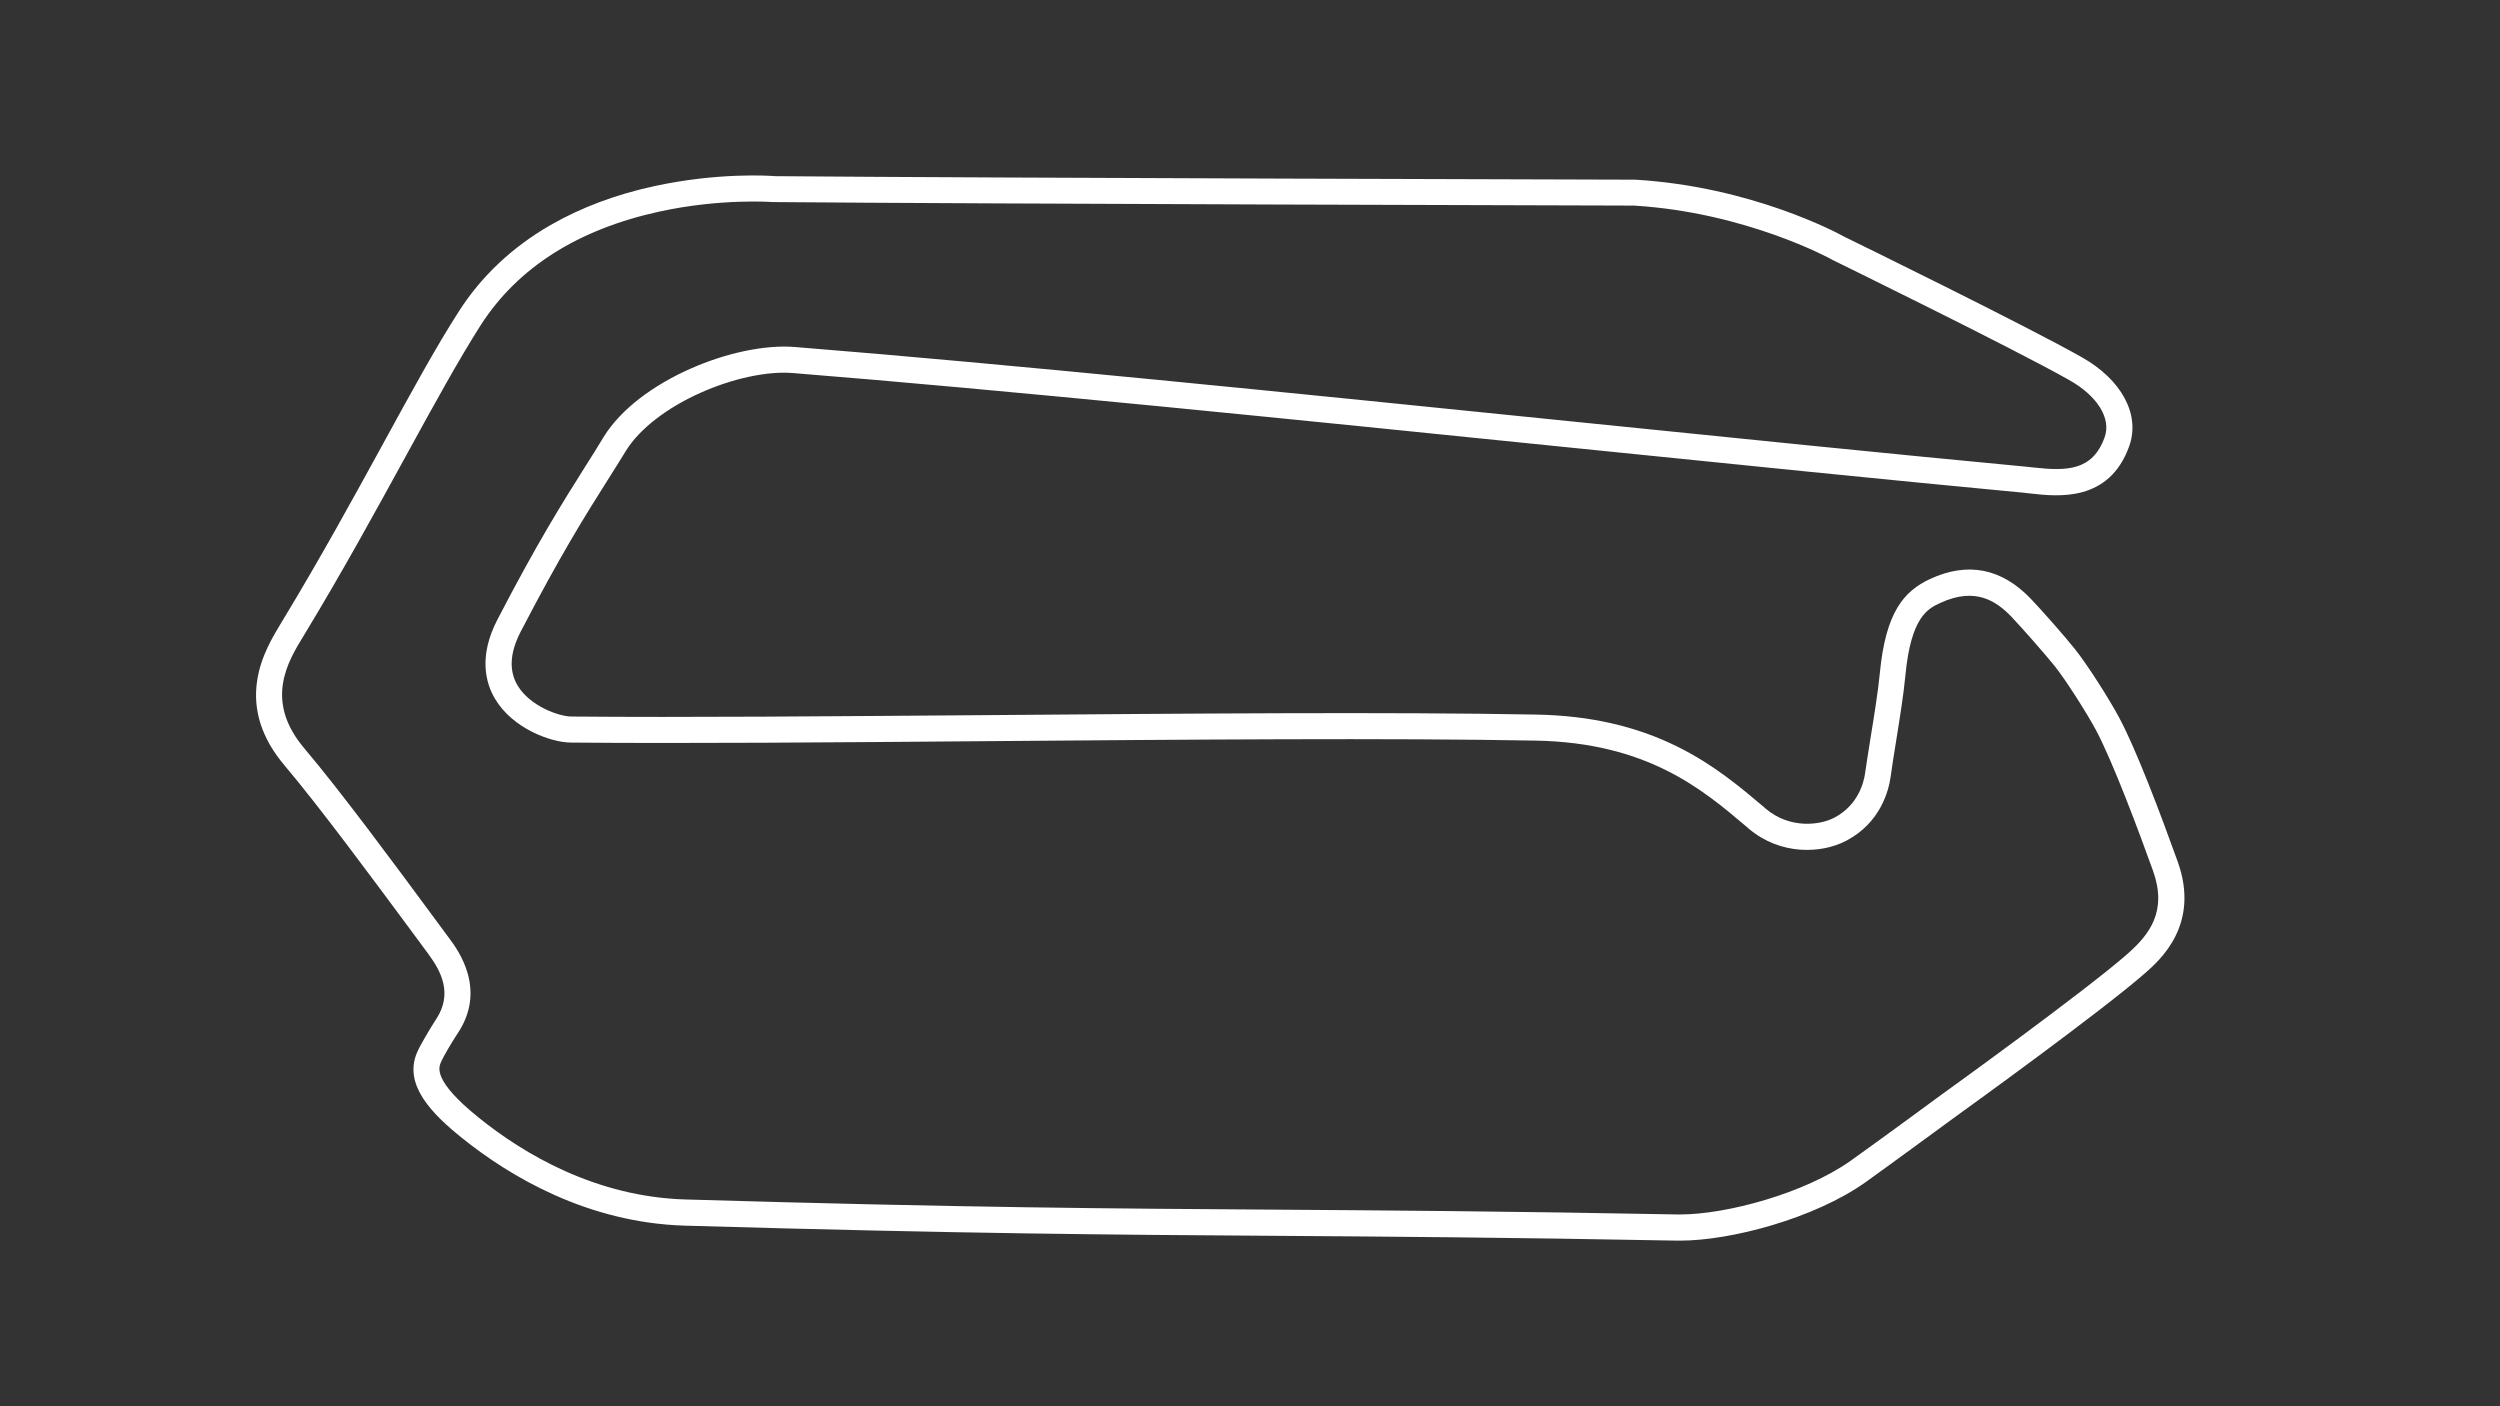
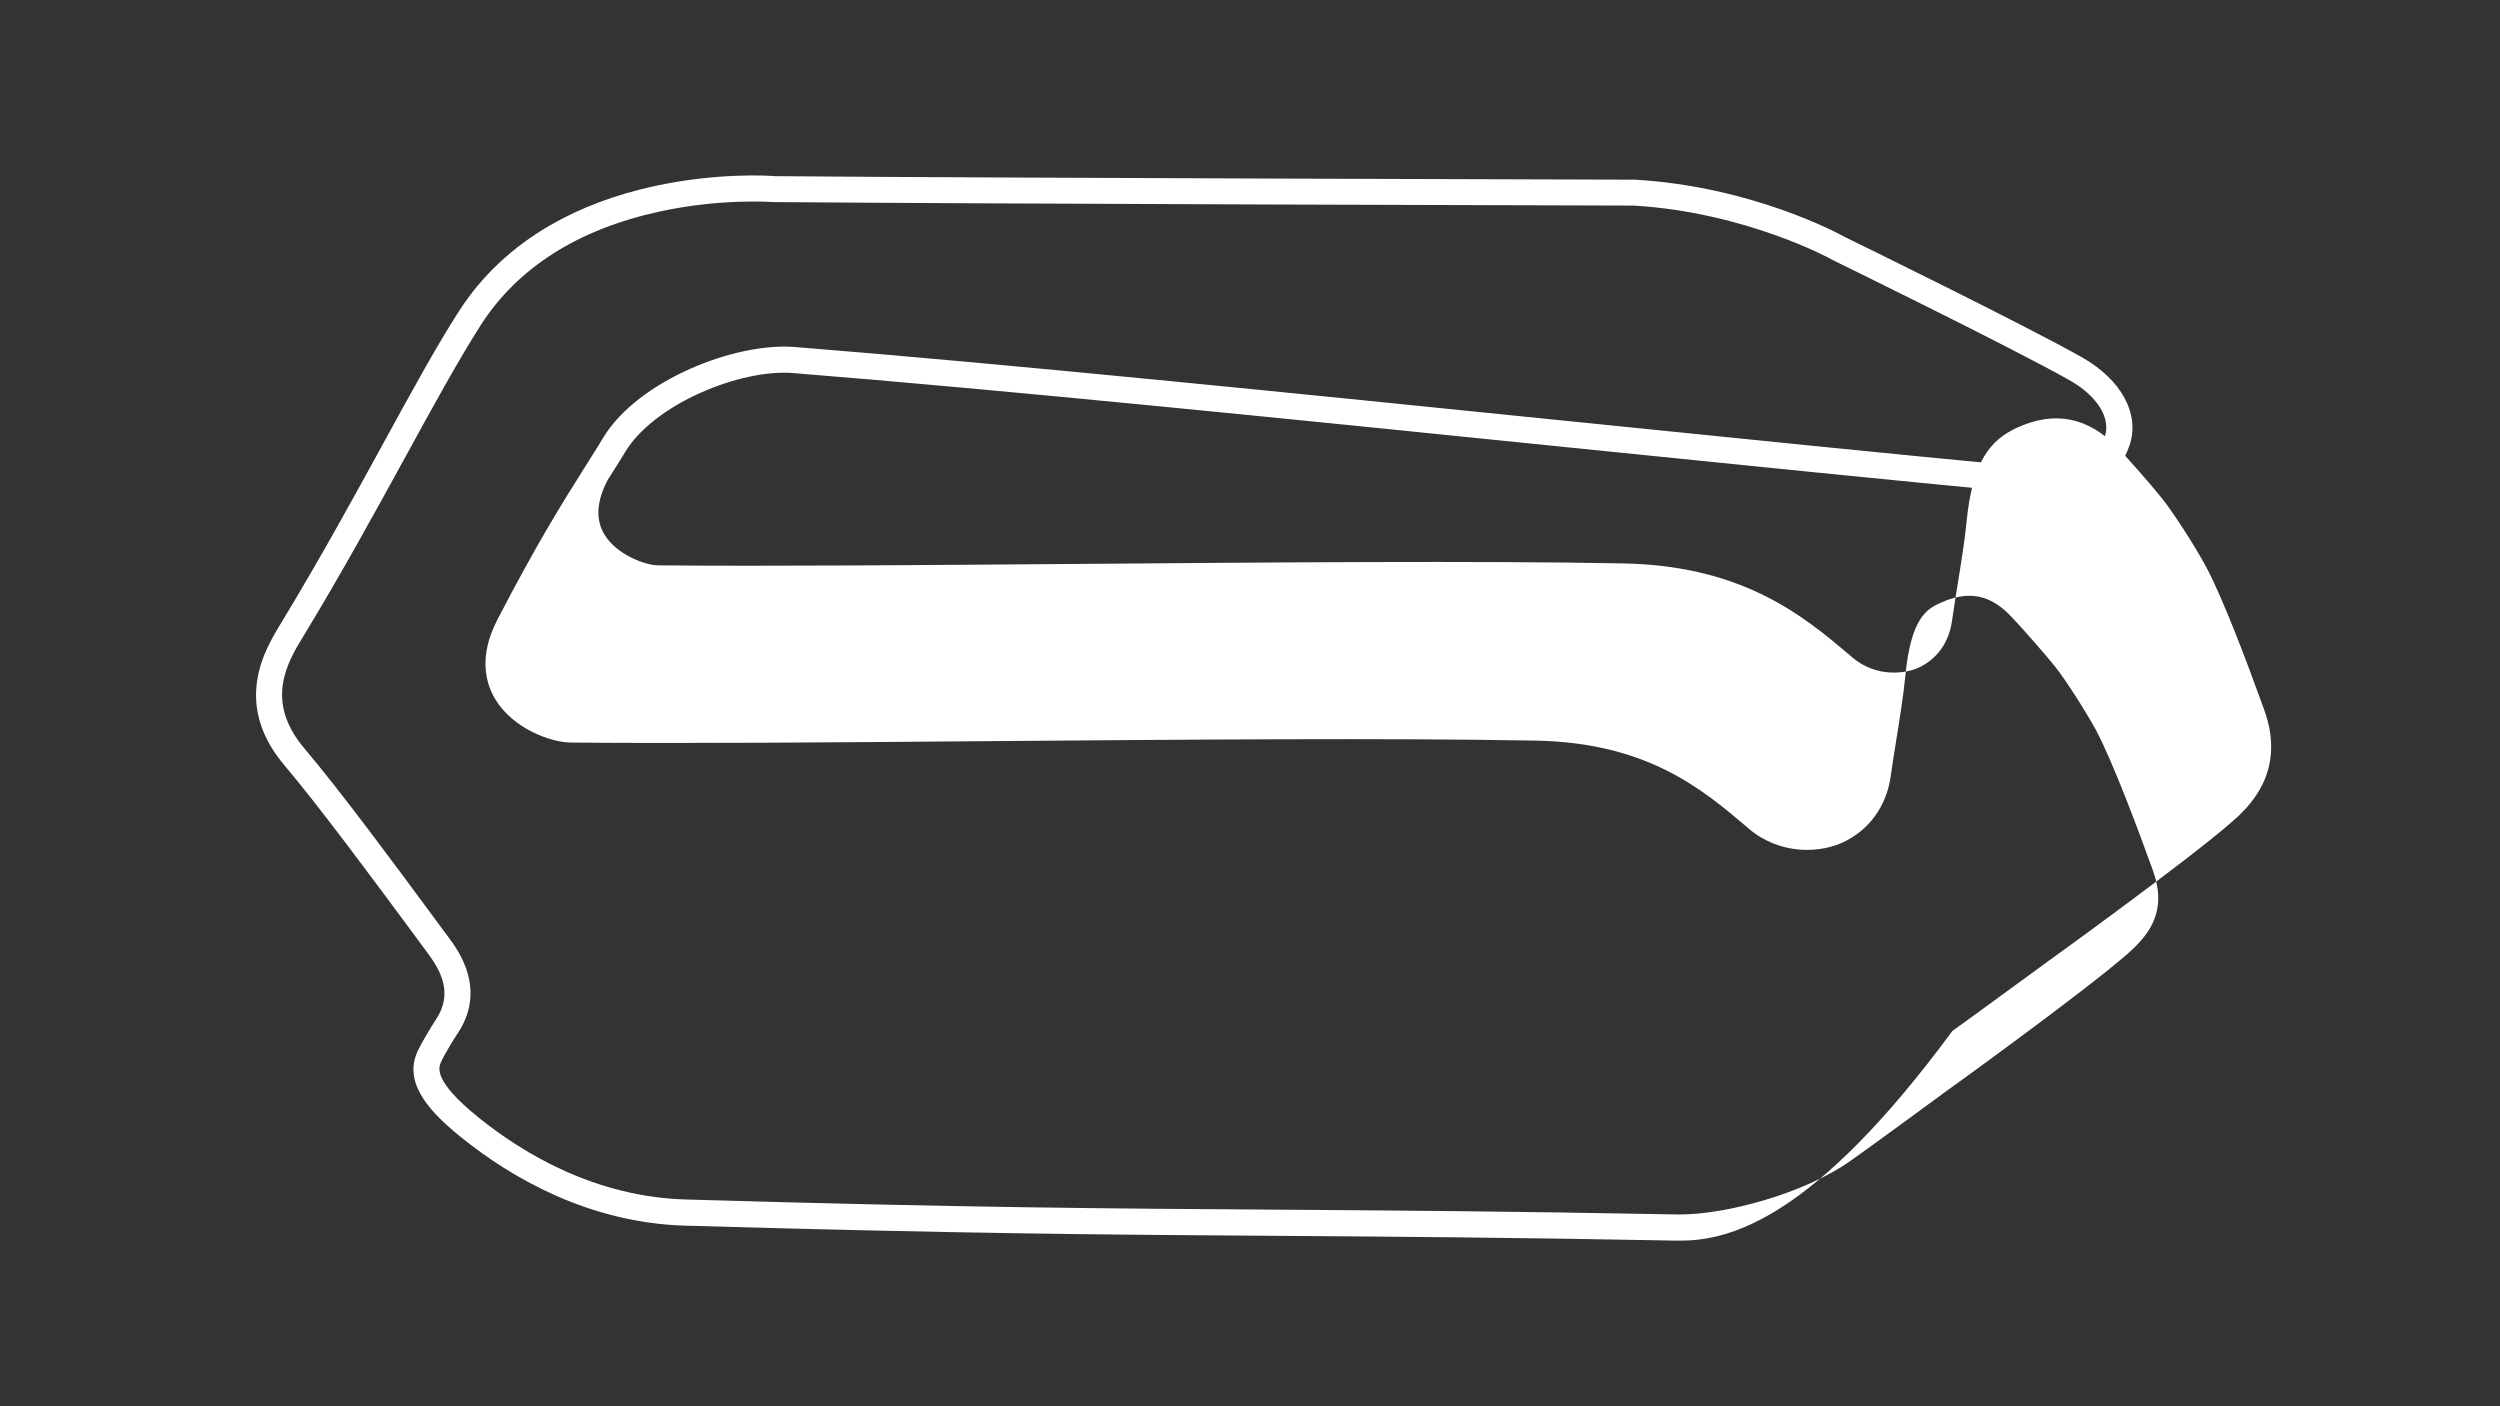
<svg xmlns="http://www.w3.org/2000/svg" version="1.1" id="Homestead_Road_A__Config" x="0px" y="0px" viewBox="0 0 1920 1080" style="enable-background:new 0 0 1920 1080;" xml:space="preserve">
  <rect x="0" y="0" width="1920" height="1080" fill="#333333" stroke="none" />
  <style type="text/css">
	.st0{fill:#FFFFFF;}
</style>
  <title>active</title>
-   <path class="st0" d="M1290.5,952.8c-0.8,0-1.6,0-2.4,0c-132.8-2.5-222.9-3.1-310.1-3.7c-122.2-0.8-237.6-1.6-451.9-7.8h0  c-74.9-2.2-134.3-37.7-171-67.1c-23.2-18.6-45.5-41-34.8-65.9c2.9-6.7,11.1-20.1,14.6-25.5c13.1-19.7,3.7-37.1-5.9-50.1  c-3.9-5.2-8.2-11.1-13-17.6c-28-37.8-70.2-95-97.6-127.4c-17.3-20.5-24.4-42.3-20.9-65c2.8-18.7,12-33.6,18.6-44.6l1.4-2.3  c28.6-47.2,54.1-93.7,76.6-134.8c22-40.2,41-75,58.4-102c17.3-27,41-49.3,70.4-66.2c23.3-13.4,50.2-23.5,79.9-29.9  c48.4-10.5,88-8,92.5-7.6c165.1,1.4,655.1,2.7,660,2.7l0.6,0c89.1,5.3,155.1,40.8,160.5,43.8c8.4,4.1,138.8,67.9,182.5,92.6  c30.6,17.3,44.9,44,36.4,68.1c-15.4,43.3-54.8,38.9-76,36.5c-1.9-0.2-3.6-0.4-5.3-0.6c-100.8-9.5-220.6-21.7-347.4-34.6  c-213.9-21.8-435.2-44.3-597.7-57.3c-19.7-1.6-46.2,4.1-71,15.2c-26.1,11.7-46.9,27.9-57.1,44.4c-4.8,7.9-9.6,15.4-14.2,22.7  c-17.8,28.2-36.1,57.4-66.6,116.1c-8.5,16.3-9.3,30.3-2.4,41.7c9.4,15.6,31.4,23.6,41.2,23.7c87,0.8,201.1-0.2,321.9-1.1  c151.2-1.2,307.6-2.5,419.4-0.4c41.1,0.8,76.6,8.9,108.5,24.8c27.6,13.7,47.8,30.8,65.7,45.9l1.8,1.6c18.6,15.7,41.8,12.7,52.8,6.8  c18.3-9.7,22.5-27.1,23.5-34.1c1-7.1,2.5-16.6,4.1-26.6c2.8-17.1,5.9-36.5,7.2-50.1c4.5-47.3,18.7-63.1,38.5-72.4  c28.9-13.4,54.9-8.3,77.3,15c8.8,9.2,26.1,28.8,34.2,39c9.3,11.6,26.4,38.5,33.8,52.4c13.1,24.4,31.7,73.7,45,110.7  c17.3,48.3-13.5,75.4-25.1,85.6c-33.8,29.6-138.3,105-142.8,108.2c-0.5,0.3-53.3,39.1-71.8,52.3  C1393.2,936,1328.9,952.8,1290.5,952.8z M526.6,921.2c214.1,6.3,329.4,7,451.5,7.8c87.2,0.6,177.3,1.2,310.3,3.7c0.7,0,1.4,0,2.1,0  c35.4,0,95.4-16.2,130.6-41.1c18.4-13,71.1-51.7,71.6-52.1c1.2-0.8,108.3-78,141.3-107c16.7-14.7,30.7-32.6,19.5-63.8  c-10.7-29.8-30.7-83.4-43.8-108c-6.9-12.9-23.3-38.7-31.8-49.3c-7.8-9.6-24.8-29-33.1-37.7c-11.1-11.6-27.3-23.3-54.5-10.7  c-9.6,4.4-22.7,10.5-27,56.1c-1.3,14.2-4.5,33.9-7.3,51.4c-1.6,9.9-3.1,19.2-4,26.1c-1.4,10-7.4,35-33.9,49  c-19,10.1-50.6,11.5-75.1-9.2l-1.8-1.6c-33.9-28.7-76.1-64.4-161.7-66c-111.6-2.1-267.8-0.8-418.9,0.4c-120.9,1-235,1.9-322.2,1.1  c-15.4-0.1-44.6-10.8-58.1-33.4c-7.3-12.2-13-32.8,1.8-61.2c30.9-59.5,49.5-89,67.5-117.6c4.6-7.2,9.3-14.7,14-22.5  c26.7-43.4,100.8-72.8,146.8-69.1c162.7,13,384,35.5,598.1,57.3c126.8,12.9,246.5,25.1,347.3,34.6c1.8,0.2,3.7,0.4,5.6,0.6  c25.5,2.8,45.7,2.9,55-23.3c5.1-14.4-5.6-31.7-27.4-43.9c-43.7-24.7-180.3-91.5-181.7-92.2l-0.5-0.3c-0.6-0.4-65.8-36.2-151.9-41.4  c-14.3,0-497-1.3-660.2-2.7l-0.7,0c-0.4,0-40-3.1-87.6,7.3c-62.7,13.7-108.9,43.1-137.2,87.2c-16.9,26.5-35.8,60.9-57.7,100.9  c-22.6,41.2-48.2,88-77,135.5l-1.4,2.3c-12.1,19.8-30.3,49.7,0.5,86.2c27.8,32.8,70.3,90.3,98.4,128.4c4.8,6.5,9.2,12.4,13,17.6  c3.3,4.4,10.9,14.7,14.4,27.8c4.2,15.8,1.6,31-7.9,45.2c-3.8,5.7-10.9,17.5-12.9,22.3c-1.7,3.9-6.1,14.2,29,42.4  C401.9,886,457.3,919.2,526.6,921.2L526.6,921.2z" />
+   <path class="st0" d="M1290.5,952.8c-0.8,0-1.6,0-2.4,0c-132.8-2.5-222.9-3.1-310.1-3.7c-122.2-0.8-237.6-1.6-451.9-7.8h0  c-74.9-2.2-134.3-37.7-171-67.1c-23.2-18.6-45.5-41-34.8-65.9c2.9-6.7,11.1-20.1,14.6-25.5c13.1-19.7,3.7-37.1-5.9-50.1  c-3.9-5.2-8.2-11.1-13-17.6c-28-37.8-70.2-95-97.6-127.4c-17.3-20.5-24.4-42.3-20.9-65c2.8-18.7,12-33.6,18.6-44.6l1.4-2.3  c28.6-47.2,54.1-93.7,76.6-134.8c22-40.2,41-75,58.4-102c17.3-27,41-49.3,70.4-66.2c23.3-13.4,50.2-23.5,79.9-29.9  c48.4-10.5,88-8,92.5-7.6c165.1,1.4,655.1,2.7,660,2.7l0.6,0c89.1,5.3,155.1,40.8,160.5,43.8c8.4,4.1,138.8,67.9,182.5,92.6  c30.6,17.3,44.9,44,36.4,68.1c-15.4,43.3-54.8,38.9-76,36.5c-1.9-0.2-3.6-0.4-5.3-0.6c-100.8-9.5-220.6-21.7-347.4-34.6  c-213.9-21.8-435.2-44.3-597.7-57.3c-19.7-1.6-46.2,4.1-71,15.2c-26.1,11.7-46.9,27.9-57.1,44.4c-4.8,7.9-9.6,15.4-14.2,22.7  c-8.5,16.3-9.3,30.3-2.4,41.7c9.4,15.6,31.4,23.6,41.2,23.7c87,0.8,201.1-0.2,321.9-1.1  c151.2-1.2,307.6-2.5,419.4-0.4c41.1,0.8,76.6,8.9,108.5,24.8c27.6,13.7,47.8,30.8,65.7,45.9l1.8,1.6c18.6,15.7,41.8,12.7,52.8,6.8  c18.3-9.7,22.5-27.1,23.5-34.1c1-7.1,2.5-16.6,4.1-26.6c2.8-17.1,5.9-36.5,7.2-50.1c4.5-47.3,18.7-63.1,38.5-72.4  c28.9-13.4,54.9-8.3,77.3,15c8.8,9.2,26.1,28.8,34.2,39c9.3,11.6,26.4,38.5,33.8,52.4c13.1,24.4,31.7,73.7,45,110.7  c17.3,48.3-13.5,75.4-25.1,85.6c-33.8,29.6-138.3,105-142.8,108.2c-0.5,0.3-53.3,39.1-71.8,52.3  C1393.2,936,1328.9,952.8,1290.5,952.8z M526.6,921.2c214.1,6.3,329.4,7,451.5,7.8c87.2,0.6,177.3,1.2,310.3,3.7c0.7,0,1.4,0,2.1,0  c35.4,0,95.4-16.2,130.6-41.1c18.4-13,71.1-51.7,71.6-52.1c1.2-0.8,108.3-78,141.3-107c16.7-14.7,30.7-32.6,19.5-63.8  c-10.7-29.8-30.7-83.4-43.8-108c-6.9-12.9-23.3-38.7-31.8-49.3c-7.8-9.6-24.8-29-33.1-37.7c-11.1-11.6-27.3-23.3-54.5-10.7  c-9.6,4.4-22.7,10.5-27,56.1c-1.3,14.2-4.5,33.9-7.3,51.4c-1.6,9.9-3.1,19.2-4,26.1c-1.4,10-7.4,35-33.9,49  c-19,10.1-50.6,11.5-75.1-9.2l-1.8-1.6c-33.9-28.7-76.1-64.4-161.7-66c-111.6-2.1-267.8-0.8-418.9,0.4c-120.9,1-235,1.9-322.2,1.1  c-15.4-0.1-44.6-10.8-58.1-33.4c-7.3-12.2-13-32.8,1.8-61.2c30.9-59.5,49.5-89,67.5-117.6c4.6-7.2,9.3-14.7,14-22.5  c26.7-43.4,100.8-72.8,146.8-69.1c162.7,13,384,35.5,598.1,57.3c126.8,12.9,246.5,25.1,347.3,34.6c1.8,0.2,3.7,0.4,5.6,0.6  c25.5,2.8,45.7,2.9,55-23.3c5.1-14.4-5.6-31.7-27.4-43.9c-43.7-24.7-180.3-91.5-181.7-92.2l-0.5-0.3c-0.6-0.4-65.8-36.2-151.9-41.4  c-14.3,0-497-1.3-660.2-2.7l-0.7,0c-0.4,0-40-3.1-87.6,7.3c-62.7,13.7-108.9,43.1-137.2,87.2c-16.9,26.5-35.8,60.9-57.7,100.9  c-22.6,41.2-48.2,88-77,135.5l-1.4,2.3c-12.1,19.8-30.3,49.7,0.5,86.2c27.8,32.8,70.3,90.3,98.4,128.4c4.8,6.5,9.2,12.4,13,17.6  c3.3,4.4,10.9,14.7,14.4,27.8c4.2,15.8,1.6,31-7.9,45.2c-3.8,5.7-10.9,17.5-12.9,22.3c-1.7,3.9-6.1,14.2,29,42.4  C401.9,886,457.3,919.2,526.6,921.2L526.6,921.2z" />
</svg>